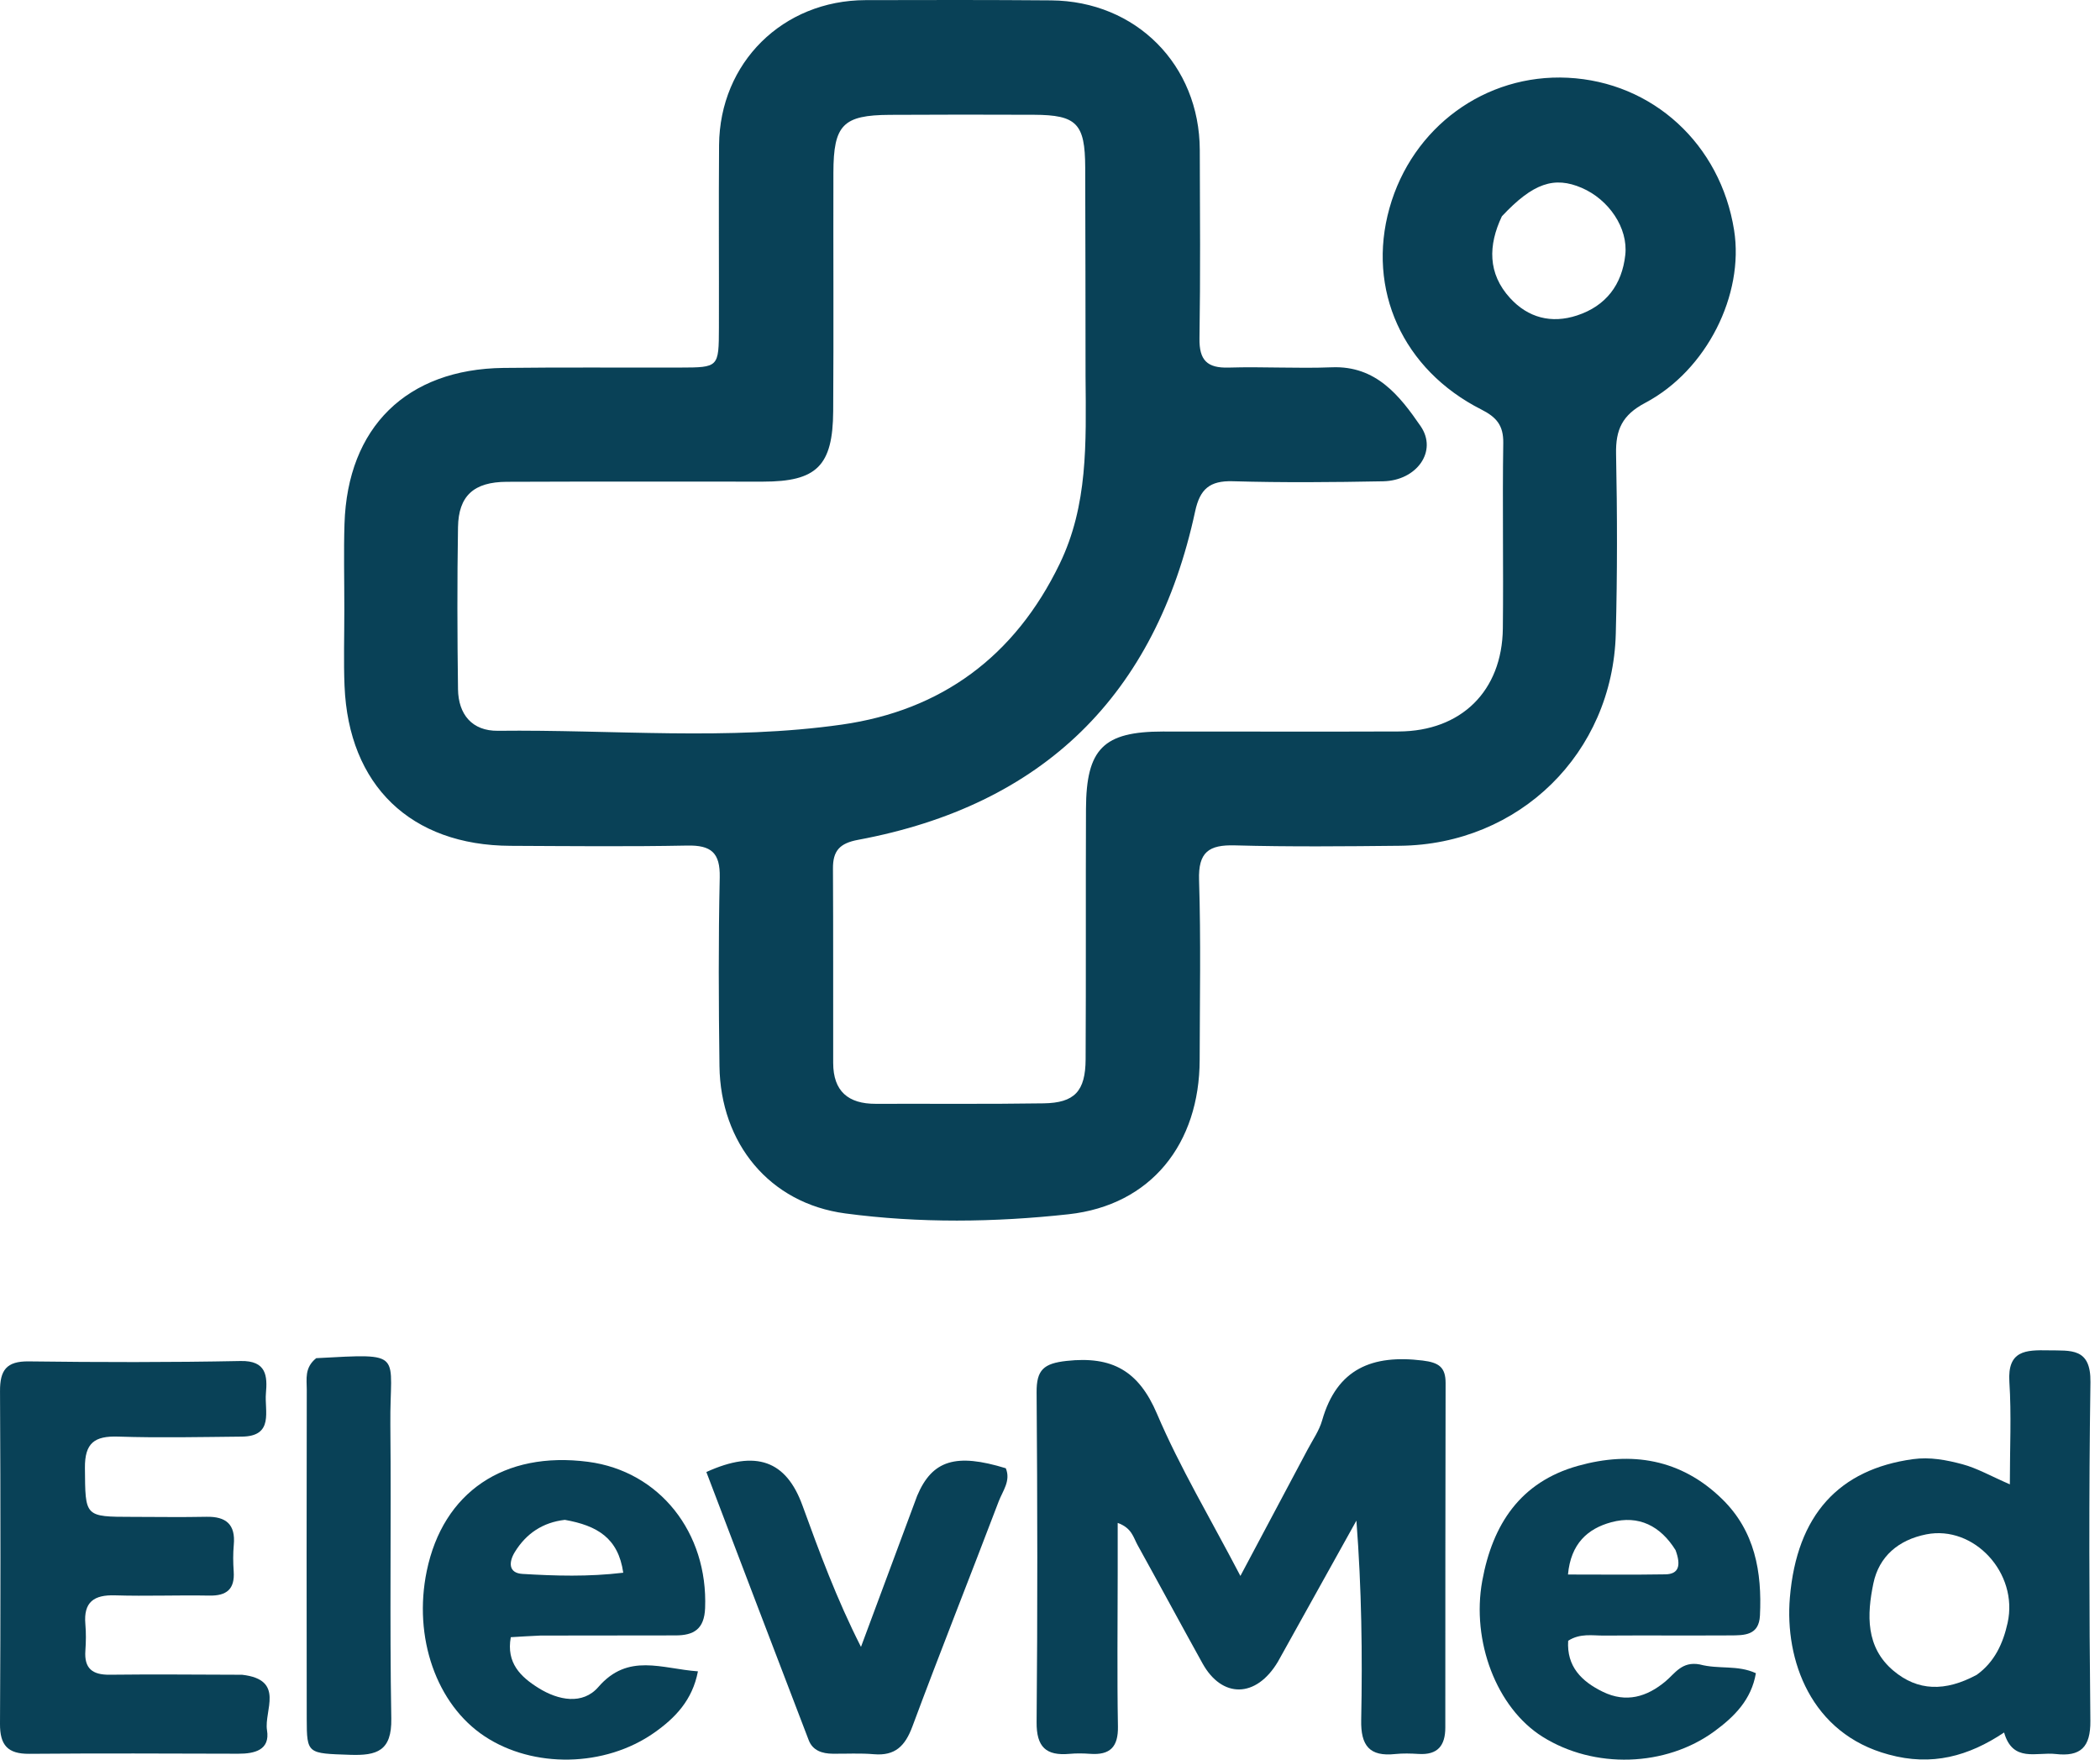
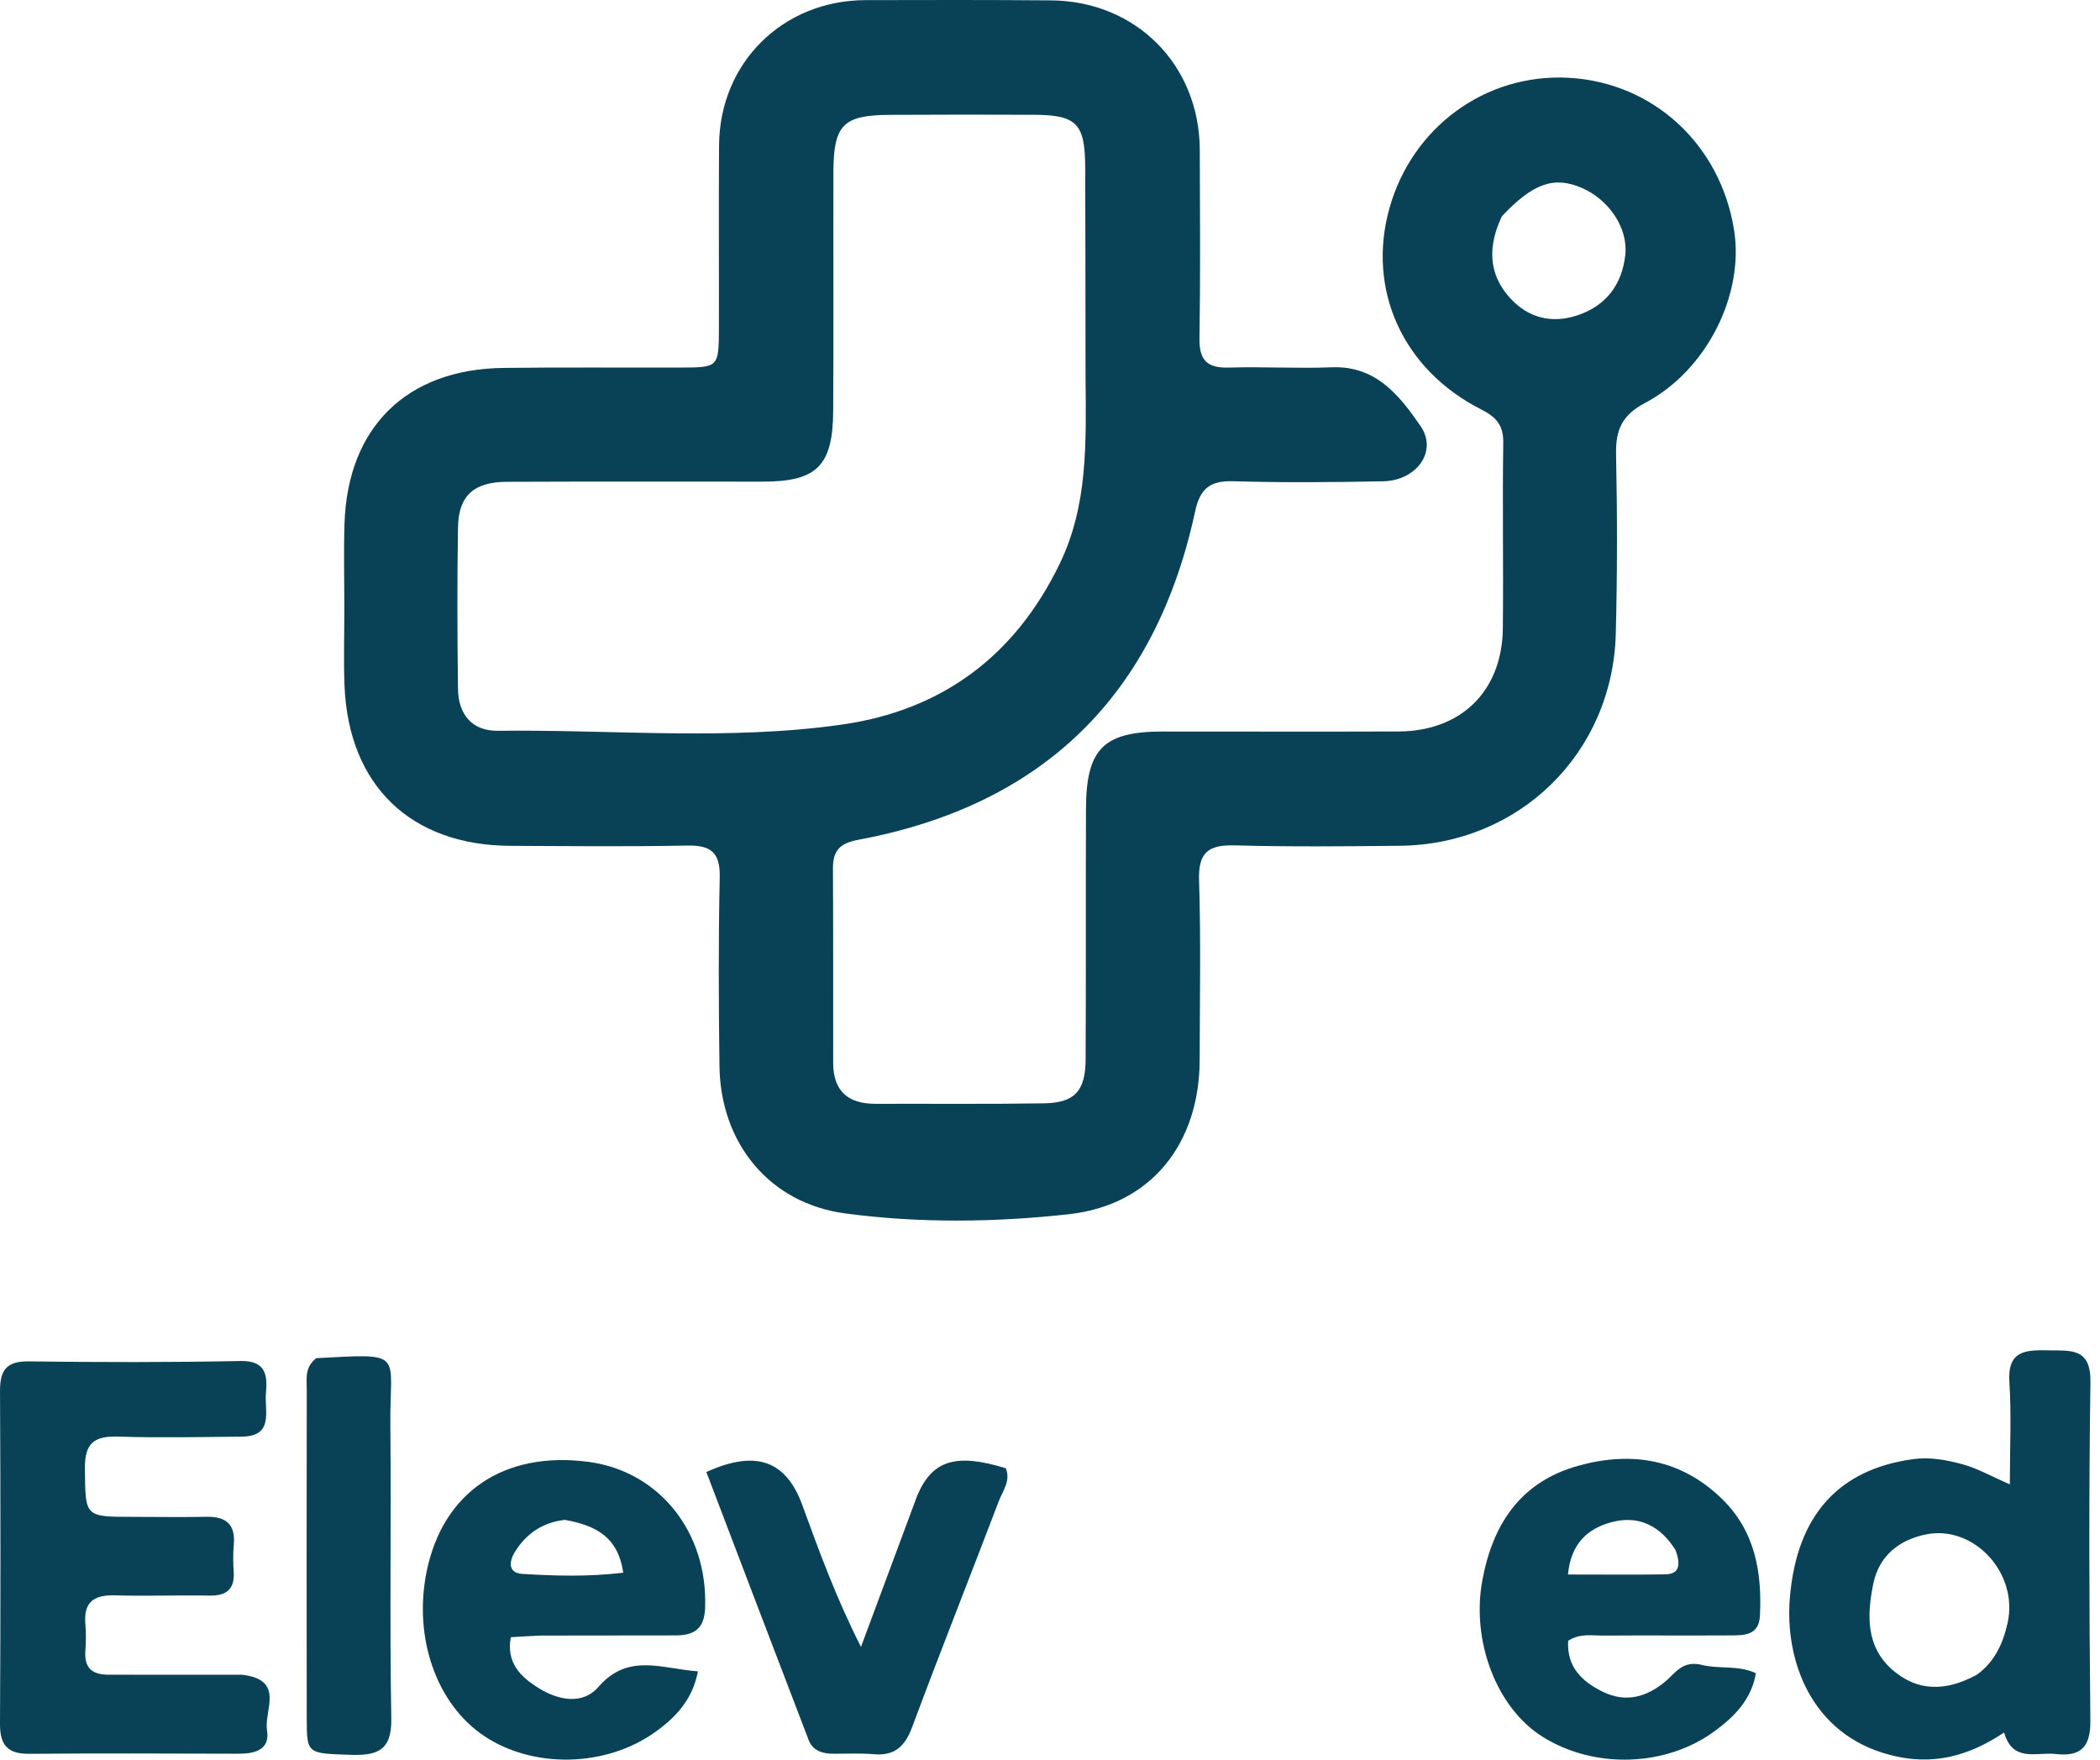
<svg xmlns="http://www.w3.org/2000/svg" width="111" height="93" viewBox="0 0 111 93" fill="none">
  <path d="M18.2 32.202C18.201 30.593 18.163 29.139 18.209 27.687C18.367 22.581 21.495 19.507 26.611 19.445C29.725 19.407 32.84 19.435 35.954 19.426C37.986 19.421 37.994 19.416 38 17.323C38.008 14.105 37.983 10.886 38.008 7.668C38.043 3.311 41.377 0.02 45.747 0.007C49.017 -0.002 52.288 -0.007 55.557 0.02C60.05 0.056 63.4 3.431 63.417 7.922C63.429 11.244 63.453 14.566 63.401 17.888C63.383 19.042 63.81 19.461 64.948 19.427C66.763 19.372 68.584 19.484 70.397 19.412C72.74 19.319 73.987 20.922 75.088 22.52C76.003 23.848 74.883 25.403 73.104 25.437C70.458 25.488 67.808 25.511 65.163 25.434C63.941 25.398 63.425 25.848 63.172 27.025C61.077 36.739 55.139 42.564 45.356 44.386C44.382 44.567 44.022 44.965 44.028 45.903C44.047 49.329 44.035 52.755 44.04 56.181C44.042 57.673 44.836 58.343 46.287 58.338C49.246 58.329 52.205 58.358 55.163 58.313C56.8 58.288 57.373 57.673 57.383 55.987C57.407 51.575 57.384 47.163 57.402 42.751C57.415 39.568 58.328 38.663 61.471 38.662C65.623 38.659 69.776 38.676 73.928 38.659C77.234 38.646 79.397 36.523 79.436 33.216C79.473 29.946 79.409 26.675 79.458 23.406C79.471 22.477 79.094 22.045 78.299 21.643C74.138 19.537 72.236 15.302 73.444 10.998C74.645 6.719 78.511 3.893 82.869 4.109C87.356 4.331 90.942 7.619 91.66 12.169C92.196 15.562 90.224 19.568 86.959 21.293C85.743 21.935 85.395 22.709 85.421 23.992C85.485 27.157 85.489 30.326 85.406 33.49C85.241 39.808 80.303 44.637 73.996 44.7C71.09 44.73 68.181 44.76 65.277 44.679C63.893 44.641 63.332 45.03 63.379 46.513C63.479 49.676 63.416 52.844 63.411 56.011C63.403 60.446 60.846 63.697 56.479 64.175C52.571 64.603 48.589 64.653 44.679 64.131C40.664 63.596 38.081 60.417 38.029 56.34C37.986 53.019 37.97 49.695 38.043 46.375C38.072 45.062 37.586 44.664 36.326 44.689C33.213 44.75 30.098 44.717 26.983 44.703C21.716 44.68 18.425 41.516 18.211 36.249C18.158 34.954 18.201 33.655 18.2 32.202ZM57.379 19.897C57.374 16.213 57.375 12.529 57.361 8.846C57.353 6.532 56.912 6.077 54.661 6.066C52.118 6.055 49.576 6.056 47.034 6.07C44.56 6.083 44.056 6.596 44.051 9.121C44.041 13.324 44.068 17.526 44.04 21.729C44.022 24.628 43.166 25.455 40.326 25.455C35.812 25.456 31.298 25.445 26.785 25.464C25.047 25.472 24.236 26.2 24.209 27.863C24.162 30.716 24.171 33.57 24.209 36.423C24.227 37.758 24.954 38.639 26.319 38.623C32.382 38.553 38.477 39.153 44.502 38.295C49.758 37.547 53.641 34.697 56.009 29.803C57.506 26.71 57.409 23.474 57.379 19.897ZM79.385 11.432C78.659 12.962 78.631 14.456 79.82 15.755C80.768 16.792 81.999 17.118 83.358 16.672C84.89 16.169 85.735 15.044 85.908 13.475C86.066 12.047 85.035 10.544 83.606 9.929C82.159 9.307 81.036 9.667 79.385 11.432Z" fill="#094157" />
-   <path d="M67.547 87.823C66.391 89.763 64.588 89.763 63.562 87.913C62.405 85.828 61.276 83.728 60.121 81.643C59.907 81.257 59.826 80.754 59.078 80.488C59.078 81.437 59.078 82.294 59.078 83.152C59.077 85.849 59.043 88.546 59.091 91.242C59.111 92.331 58.674 92.768 57.622 92.692C57.261 92.666 56.893 92.66 56.533 92.693C55.293 92.805 54.78 92.335 54.792 91.013C54.845 85.206 54.837 79.397 54.792 73.589C54.783 72.397 55.165 72.058 56.382 71.925C58.772 71.664 60.182 72.437 61.154 74.718C62.363 77.556 63.965 80.226 65.564 83.29C66.86 80.855 67.994 78.728 69.123 76.598C69.39 76.094 69.731 75.608 69.884 75.07C70.668 72.322 72.552 71.582 75.198 71.906C76.062 72.012 76.412 72.263 76.41 73.099C76.399 79.167 76.394 85.234 76.395 91.302C76.395 92.26 75.99 92.76 74.987 92.698C74.574 92.673 74.154 92.66 73.744 92.703C72.387 92.847 71.922 92.259 71.949 90.908C72.018 87.437 71.972 83.963 71.696 80.366C70.332 82.817 68.967 85.267 67.547 87.823Z" fill="#094157" />
-   <path d="M12.796 88.513C15.086 88.772 13.946 90.414 14.113 91.443C14.283 92.487 13.469 92.689 12.592 92.686C8.909 92.675 5.226 92.661 1.544 92.691C0.409 92.7 -0.006 92.236 7.12447e-05 91.107C0.033 85.246 0.031 79.385 0.001 73.524C-0.004 72.422 0.335 71.936 1.517 71.951C5.251 71.999 8.987 72.006 12.72 71.931C14.093 71.904 14.137 72.734 14.056 73.641C13.973 74.556 14.503 75.912 12.782 75.927C10.604 75.948 8.424 75.997 6.248 75.926C4.998 75.885 4.476 76.258 4.489 77.588C4.513 80.165 4.449 80.166 7.015 80.168C8.312 80.169 9.609 80.191 10.905 80.164C11.946 80.142 12.457 80.563 12.357 81.647C12.315 82.11 12.32 82.582 12.352 83.047C12.417 83.989 11.982 84.346 11.062 84.329C9.403 84.298 7.741 84.367 6.083 84.316C4.972 84.281 4.41 84.663 4.512 85.835C4.552 86.298 4.546 86.77 4.513 87.234C4.444 88.181 4.884 88.523 5.803 88.511C8.084 88.483 10.367 88.507 12.796 88.513Z" fill="#094157" />
+   <path d="M12.796 88.513C15.086 88.772 13.946 90.414 14.113 91.443C14.283 92.487 13.469 92.689 12.592 92.686C8.909 92.675 5.226 92.661 1.544 92.691C0.409 92.7 -0.006 92.236 7.12447e-05 91.107C0.033 85.246 0.031 79.385 0.001 73.524C-0.004 72.422 0.335 71.936 1.517 71.951C5.251 71.999 8.987 72.006 12.72 71.931C14.093 71.904 14.137 72.734 14.056 73.641C13.973 74.556 14.503 75.912 12.782 75.927C10.604 75.948 8.424 75.997 6.248 75.926C4.998 75.885 4.476 76.258 4.489 77.588C4.513 80.165 4.449 80.166 7.015 80.168C8.312 80.169 9.609 80.191 10.905 80.164C11.946 80.142 12.457 80.563 12.357 81.647C12.315 82.11 12.32 82.582 12.352 83.047C12.417 83.989 11.982 84.346 11.062 84.329C9.403 84.298 7.741 84.367 6.083 84.316C4.972 84.281 4.41 84.663 4.512 85.835C4.552 86.298 4.546 86.77 4.513 87.234C4.444 88.181 4.884 88.523 5.803 88.511Z" fill="#094157" />
  <path d="M99.834 92.731C95.709 91.626 94.329 87.73 94.608 84.43C94.978 80.054 97.213 77.655 101.114 77.118C102.015 76.994 102.885 77.162 103.725 77.386C104.502 77.594 105.224 78.01 106.235 78.449C106.235 76.517 106.322 74.77 106.21 73.036C106.102 71.363 107.083 71.344 108.276 71.367C109.453 71.39 110.521 71.216 110.495 73.047C110.407 79.014 110.43 84.983 110.491 90.95C110.505 92.347 109.971 92.851 108.657 92.701C107.653 92.586 106.39 93.172 105.931 91.564C104.055 92.819 102.111 93.356 99.834 92.731ZM104.486 88.515C105.43 87.838 105.879 86.85 106.117 85.769C106.698 83.14 104.335 80.592 101.815 81.093C100.347 81.385 99.317 82.259 99.021 83.686C98.68 85.329 98.606 87.056 100.078 88.296C101.361 89.378 102.809 89.42 104.486 88.515Z" fill="#094157" />
  <path d="M89.842 87.967C90.859 88.238 91.831 87.98 92.811 88.43C92.576 89.829 91.669 90.731 90.628 91.495C88.037 93.398 84.252 93.498 81.53 91.786C79.098 90.257 77.769 86.733 78.347 83.554C78.893 80.556 80.364 78.326 83.402 77.473C86.227 76.68 88.856 77.104 91.03 79.229C92.76 80.919 93.139 83.078 93.026 85.383C92.975 86.44 92.198 86.429 91.462 86.433C89.233 86.446 87.004 86.427 84.775 86.442C84.166 86.446 83.528 86.309 82.889 86.715C82.806 88.069 83.584 88.859 84.721 89.413C85.954 90.014 87.051 89.683 88.033 88.862C88.54 88.438 88.9 87.792 89.842 87.967ZM88.565 81.927C87.772 80.65 86.62 80.059 85.168 80.452C83.924 80.788 83.028 81.58 82.879 83.215C84.673 83.215 86.35 83.234 88.027 83.206C88.741 83.194 88.863 82.736 88.565 81.927Z" fill="#094157" />
  <path d="M28.567 86.441C27.972 86.468 27.514 86.497 26.999 86.528C26.75 87.893 27.525 88.627 28.462 89.212C29.509 89.867 30.8 90.117 31.628 89.159C33.202 87.339 34.978 88.197 36.891 88.332C36.599 89.86 35.683 90.802 34.574 91.58C31.97 93.406 28.187 93.469 25.612 91.763C23.068 90.078 21.83 86.538 22.557 83.028C23.42 78.859 26.641 76.68 31.084 77.258C34.861 77.75 37.426 80.999 37.27 84.988C37.227 86.101 36.675 86.433 35.706 86.433C33.372 86.434 31.038 86.438 28.567 86.441ZM29.857 80.326C28.695 80.459 27.815 81.043 27.211 82.029C26.892 82.55 26.861 83.137 27.615 83.183C29.348 83.287 31.093 83.341 32.943 83.12C32.679 81.275 31.554 80.628 29.857 80.326Z" fill="#094157" />
  <path d="M48.48 79.051C49.279 77.16 50.538 76.793 53.164 77.599C53.439 78.261 52.998 78.798 52.788 79.351C51.279 83.322 49.706 87.269 48.225 91.251C47.843 92.277 47.316 92.809 46.19 92.712C45.469 92.65 44.739 92.693 44.014 92.686C43.458 92.681 42.957 92.521 42.745 91.967C40.931 87.242 39.133 82.512 37.336 77.798C39.97 76.6 41.555 77.202 42.413 79.559C43.312 82.032 44.22 84.502 45.509 87.04C46.483 84.415 47.457 81.79 48.48 79.051Z" fill="#094157" />
  <path d="M16.714 71.781C21.468 71.528 20.595 71.46 20.633 75.285C20.683 80.465 20.591 85.647 20.683 90.826C20.713 92.541 19.925 92.793 18.502 92.744C16.259 92.667 16.216 92.708 16.213 90.849C16.203 85.047 16.205 79.244 16.215 73.442C16.216 72.89 16.083 72.286 16.714 71.781Z" fill="#094157" />
</svg>